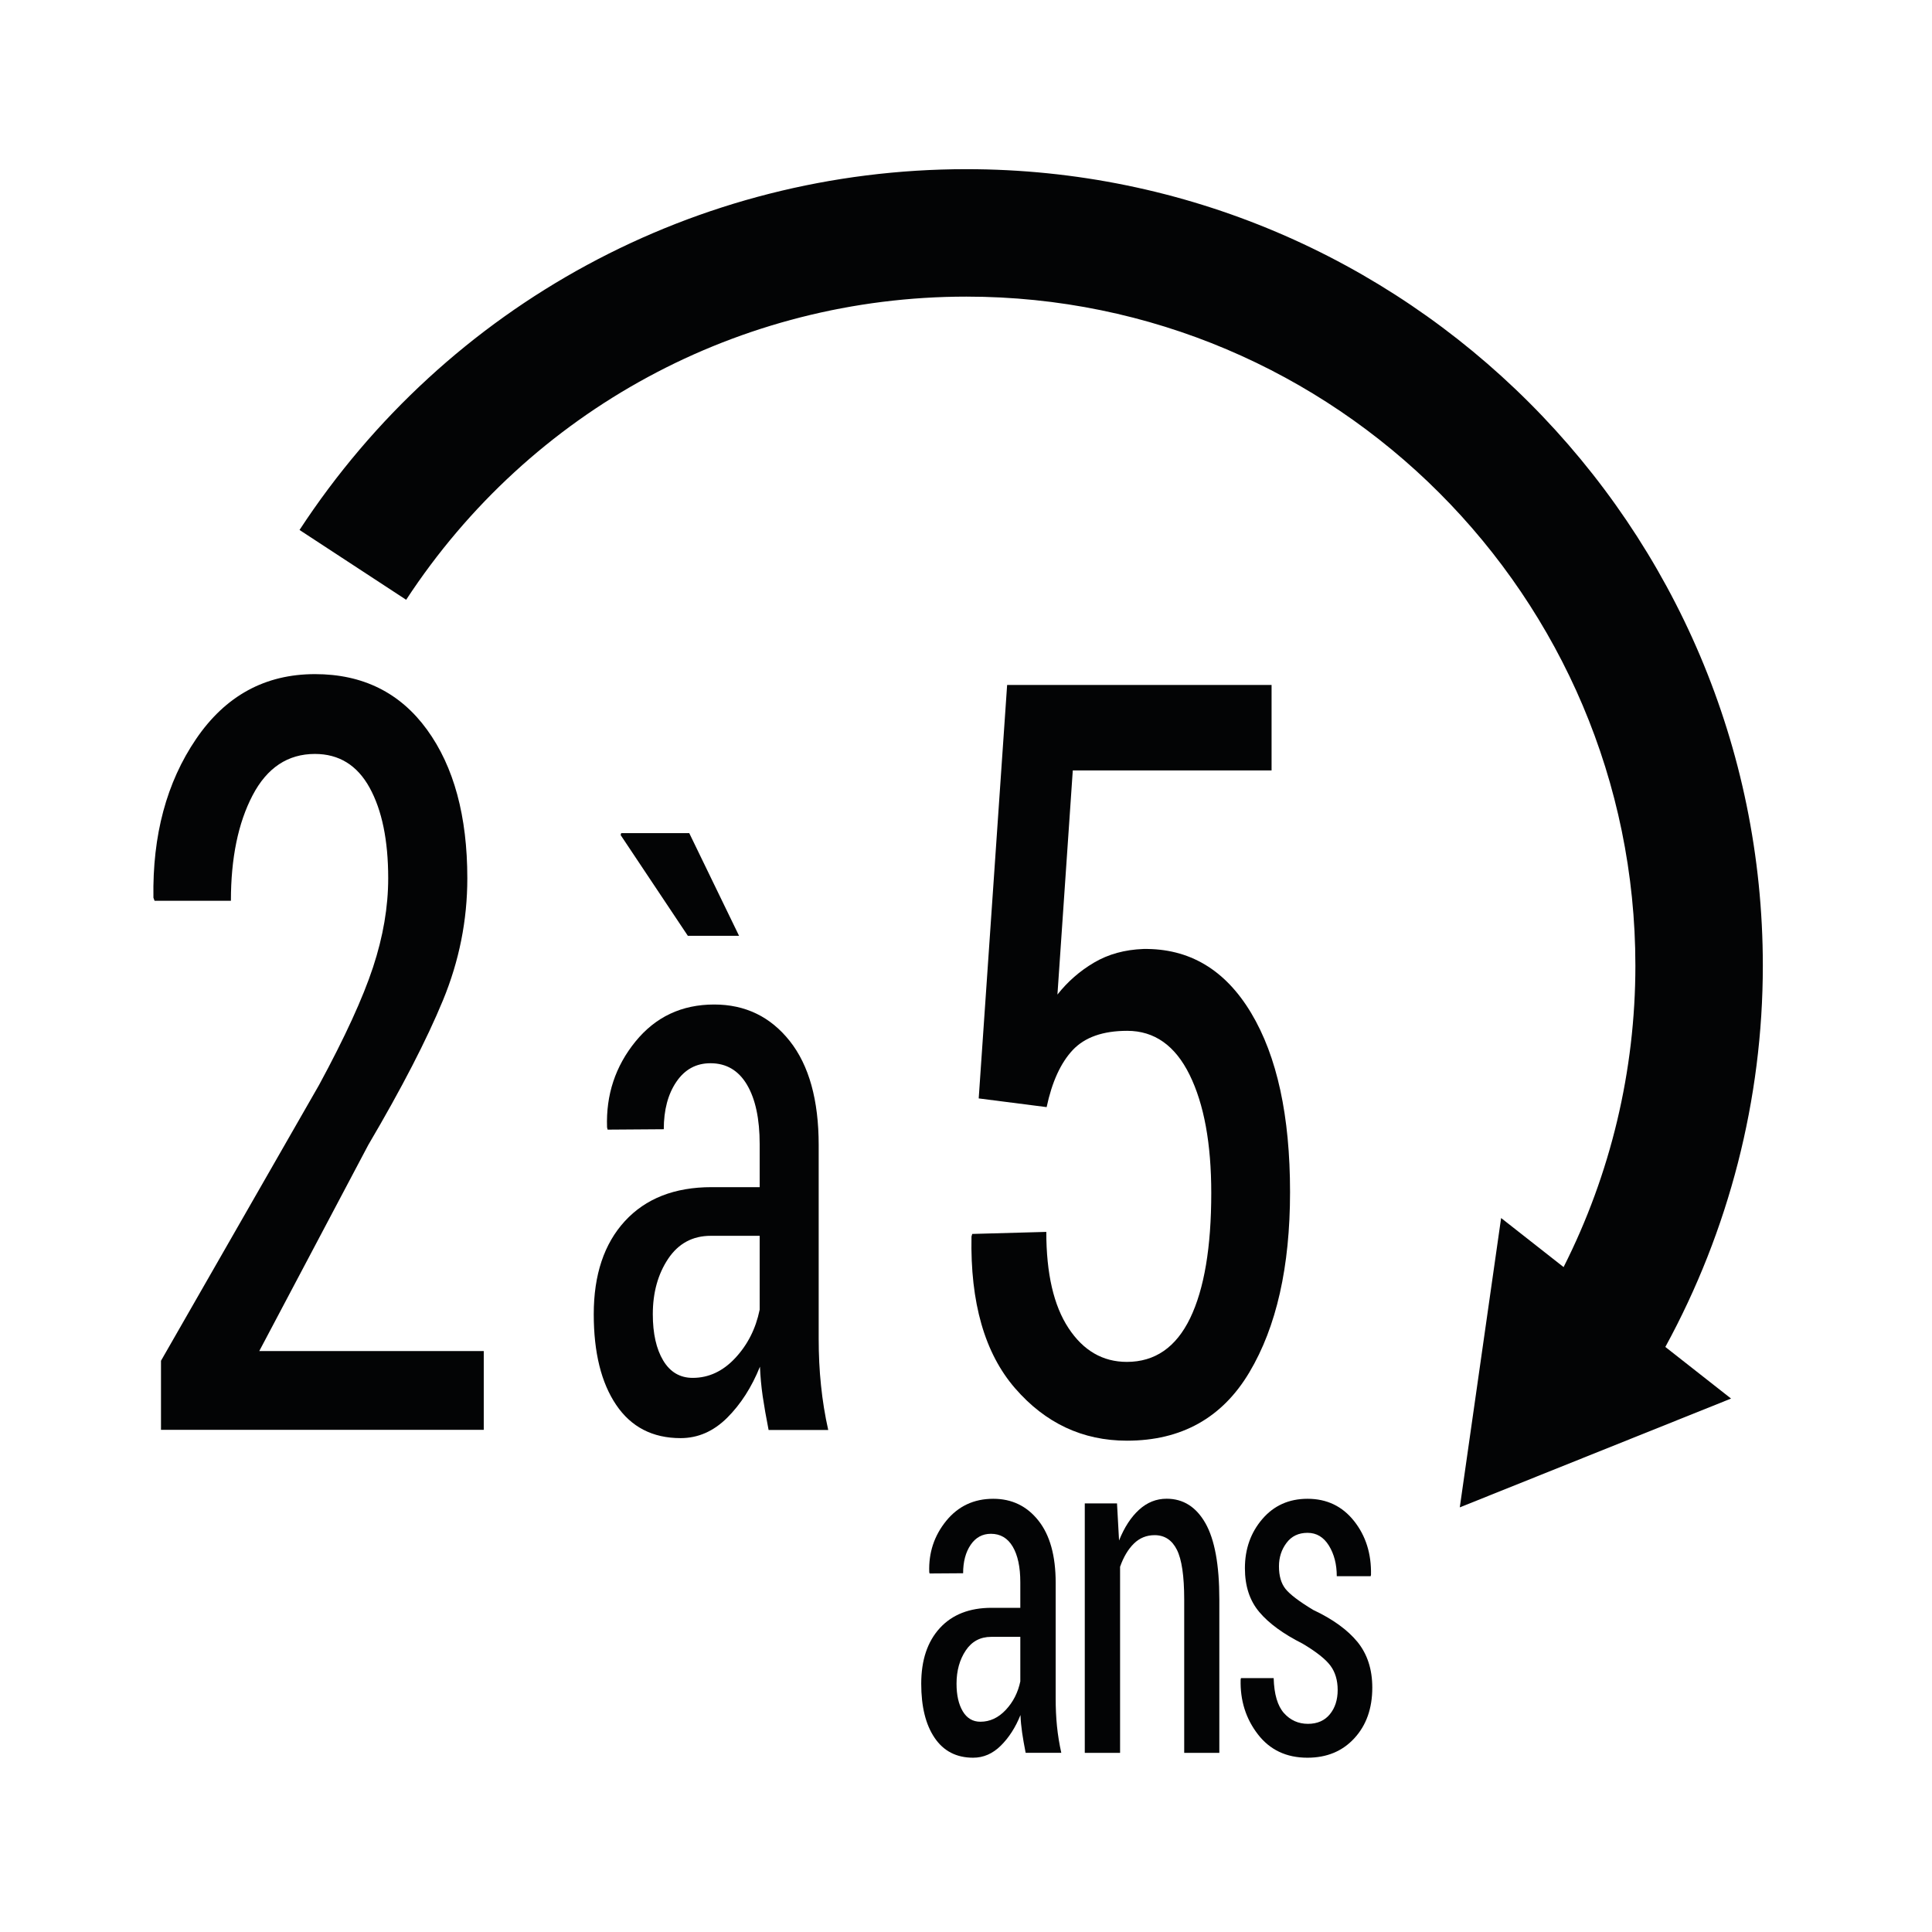
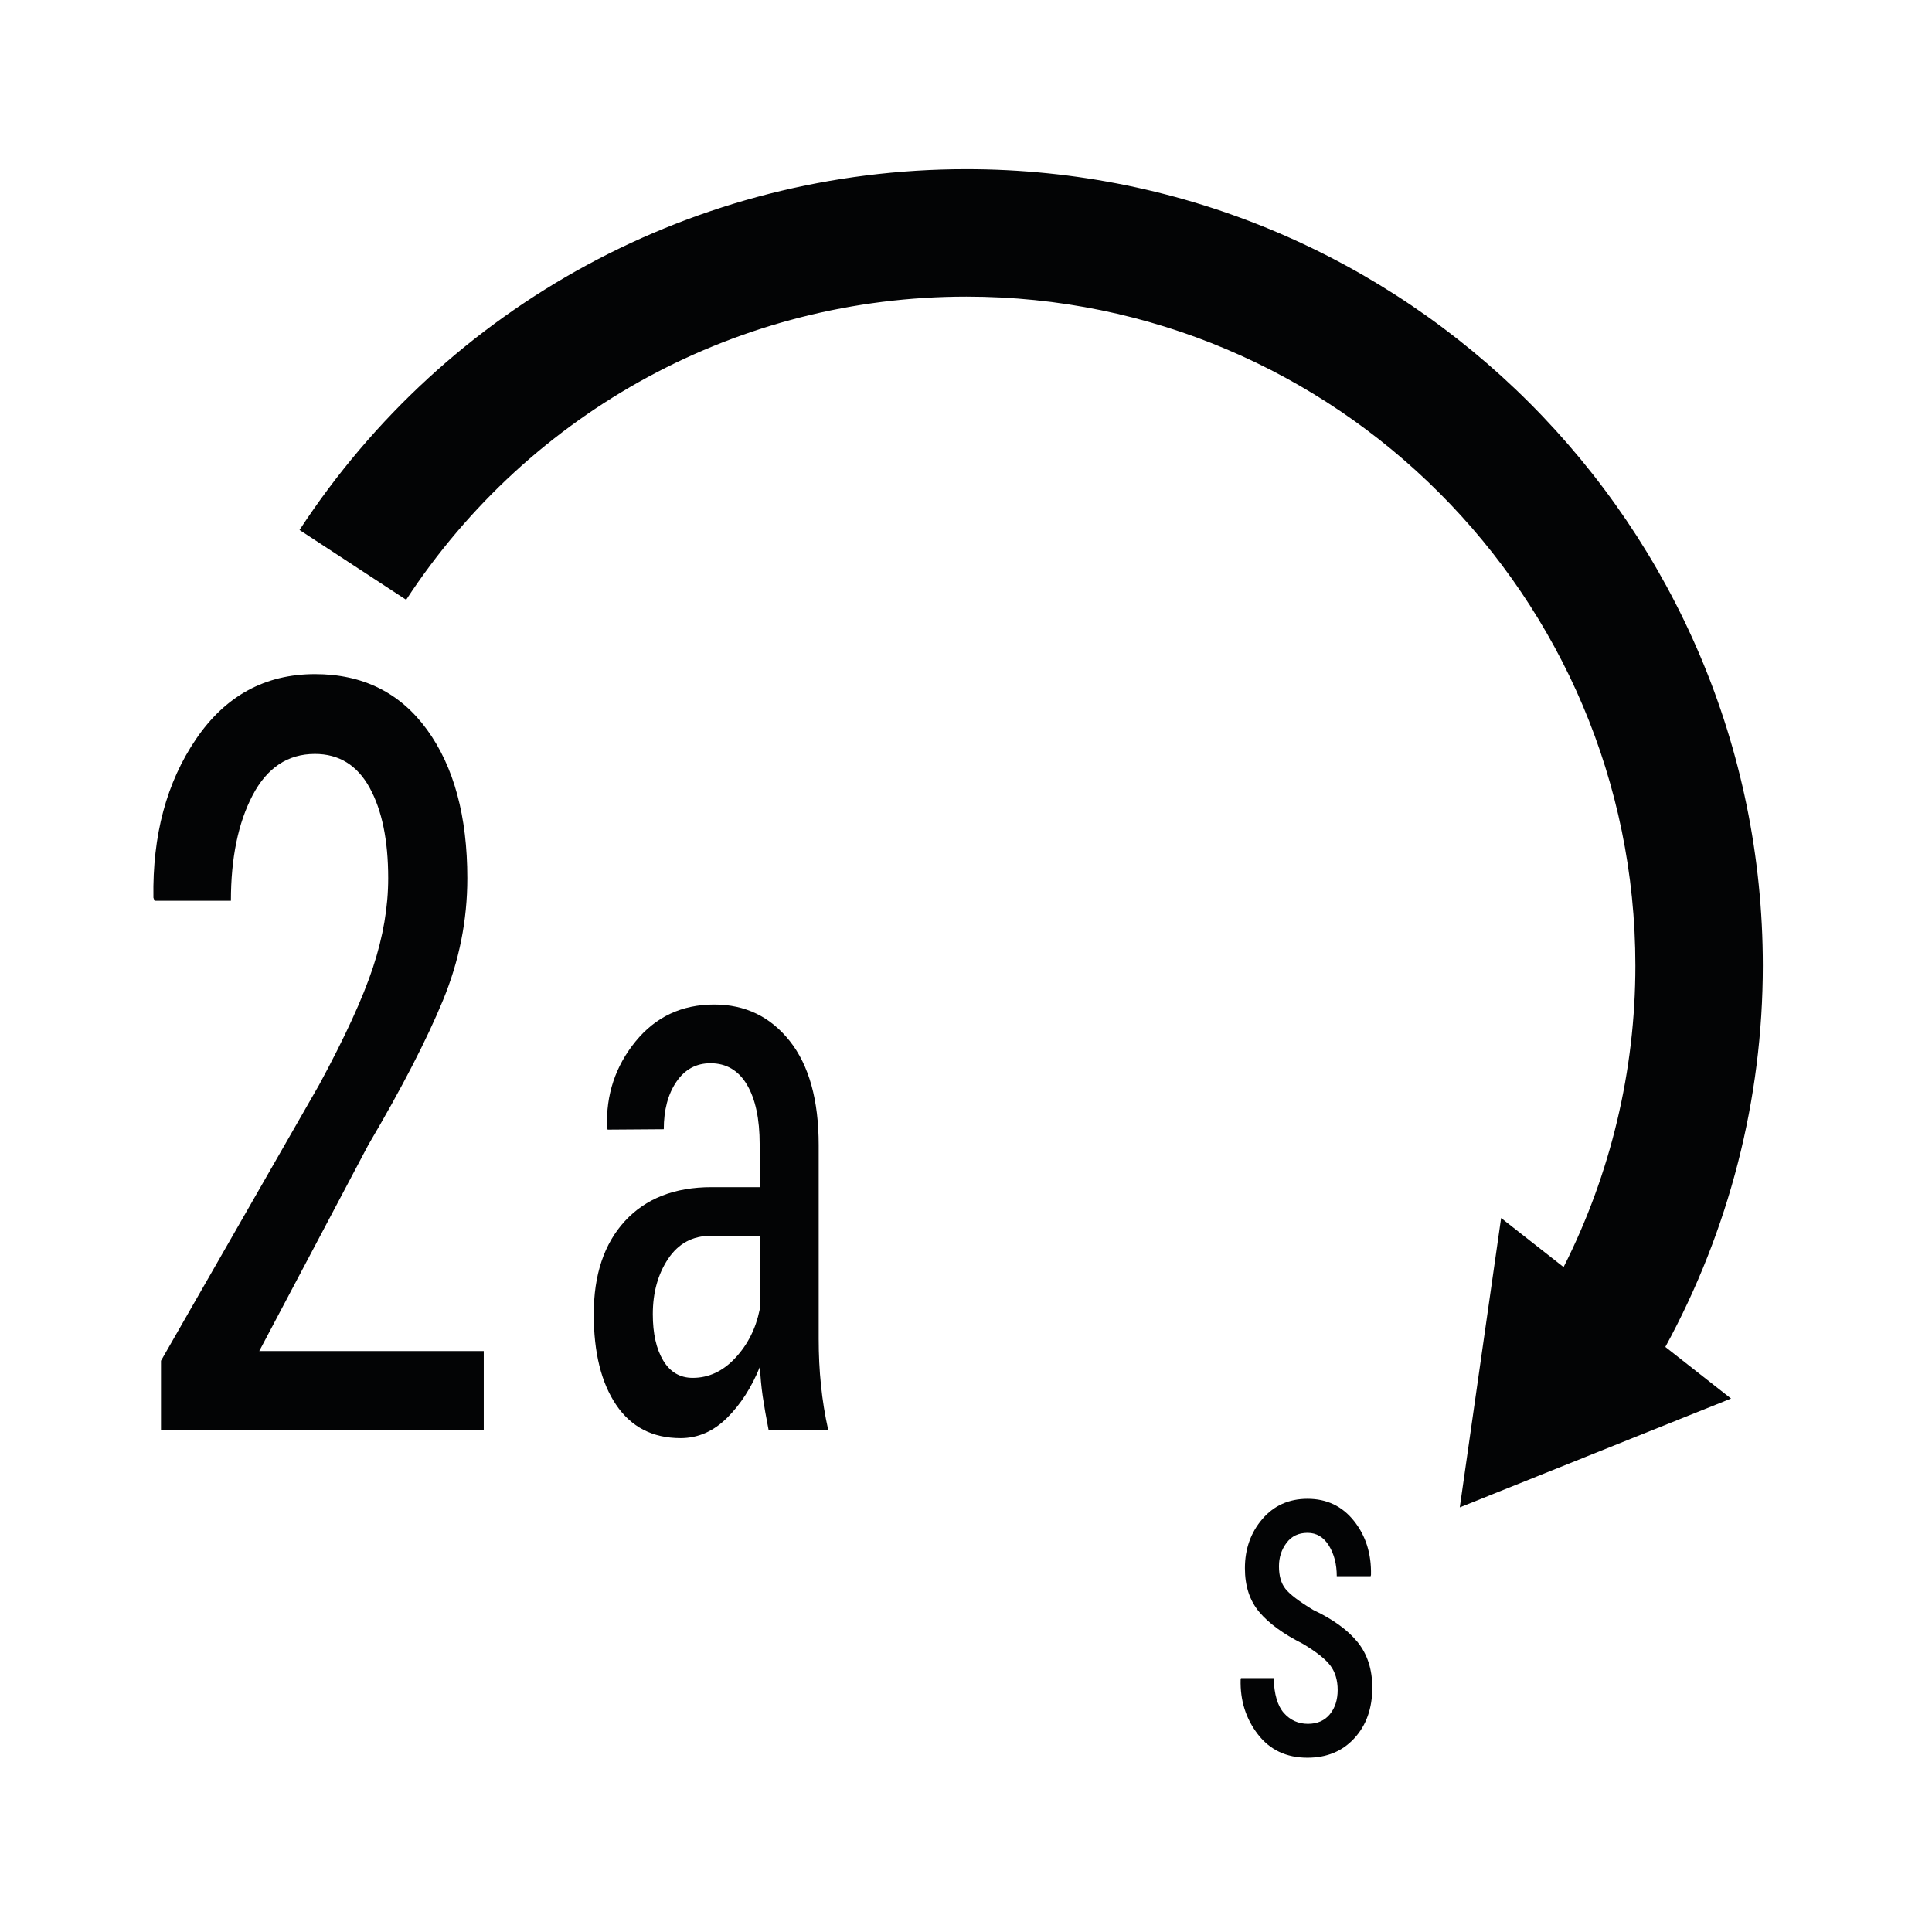
<svg xmlns="http://www.w3.org/2000/svg" version="1.1" id="Calque_1" x="0px" y="0px" viewBox="0 0 33.987 33.987" style="enable-background:new 0 0 33.987 33.987;" xml:space="preserve">
  <style type="text/css">
	.st0{fill:#030405;}
</style>
  <g>
    <path class="st0" d="M6.479,20.141c0.59-1.002,1.027-1.85,1.313-2.543   c0.286-0.693,0.429-1.409,0.429-2.147c0-1.092-0.236-1.964-0.709-2.615   c-0.473-0.651-1.13-0.977-1.971-0.977c-0.878,0-1.575,0.381-2.093,1.143s-0.767,1.692-0.749,2.79   l0.02,0.054h1.343c0-0.75,0.127-1.368,0.381-1.854c0.254-0.486,0.62-0.729,1.097-0.729   c0.423,0,0.744,0.198,0.962,0.594c0.218,0.396,0.327,0.927,0.327,1.593   c0,0.504-0.089,1.026-0.267,1.566c-0.178,0.54-0.494,1.23-0.949,2.07l-2.781,4.852v1.215h5.678   v-1.386H4.561L6.479,20.141z" />
-     <polygon class="st0" points="13.001,16.462 12.125,14.656 10.928,14.656 10.918,14.69 12.1,16.462  " />
-     <path class="st0" d="M22.694,20.97c0-1.338-0.228-2.388-0.685-3.151   c-0.457-0.762-1.088-1.137-1.894-1.125c-0.329,0.012-0.618,0.092-0.868,0.239   c-0.25,0.147-0.465,0.335-0.645,0.563l0.27-3.943h3.497v-1.503h-4.652l-0.5,7.273l1.195,0.153   c0.094-0.444,0.248-0.779,0.459-1.004c0.212-0.225,0.531-0.338,0.959-0.338   c0.477,0,0.843,0.258,1.097,0.774c0.254,0.516,0.381,1.21,0.381,2.079   c0,0.955-0.124,1.688-0.371,2.201c-0.248,0.513-0.619,0.77-1.114,0.77   c-0.423,0-0.765-0.198-1.026-0.594c-0.261-0.396-0.391-0.96-0.391-1.693l-1.303,0.036l-0.013,0.045   c-0.023,1.164,0.233,2.054,0.766,2.669c0.533,0.615,1.189,0.923,1.968,0.923   c0.959,0,1.677-0.401,2.154-1.202C22.455,23.342,22.694,22.284,22.694,20.97z" />
    <path class="st0" d="M31.011,16.987c0-7.726-6.285-14.011-14.011-14.011c-4.744,0-9.13,2.373-11.731,6.347   l1.876,1.228c2.186-3.339,5.87-5.333,9.855-5.333c6.49,0,11.769,5.28,11.769,11.769   c0,1.851-0.436,3.667-1.263,5.303l-1.099-0.863L25.68,26.517l4.772-1.914l-1.156-0.908   C30.415,21.645,31.011,19.341,31.011,16.987z" />
-     <path class="st0" d="M20.523,26.365c-0.181,0-0.342,0.064-0.484,0.193   c-0.142,0.129-0.26,0.309-0.353,0.542l-0.036-0.653H19.083v4.389h0.621v-3.274   c0.061-0.173,0.142-0.309,0.243-0.408s0.223-0.148,0.365-0.148c0.174,0,0.305,0.085,0.391,0.256   c0.086,0.17,0.129,0.463,0.129,0.876v2.698h0.618v-2.702c0-0.606-0.082-1.052-0.245-1.339   C21.042,26.509,20.815,26.365,20.523,26.365z" />
    <path class="st0" d="M23.101,28.321c-0.25-0.151-0.412-0.275-0.488-0.371   c-0.076-0.096-0.114-0.228-0.114-0.396c0-0.157,0.044-0.294,0.133-0.412   c0.088-0.118,0.211-0.177,0.37-0.177c0.158,0,0.283,0.075,0.376,0.225   c0.092,0.15,0.138,0.329,0.138,0.538h0.596l0.006-0.024c0.008-0.37-0.091-0.686-0.298-0.947   c-0.207-0.261-0.48-0.391-0.818-0.391c-0.327,0-0.592,0.119-0.796,0.357   c-0.204,0.238-0.306,0.526-0.306,0.864c0,0.314,0.084,0.571,0.253,0.771   c0.168,0.2,0.422,0.385,0.761,0.556c0.241,0.143,0.405,0.273,0.49,0.387   s0.128,0.258,0.128,0.428c0,0.173-0.046,0.316-0.138,0.428c-0.092,0.112-0.221,0.168-0.385,0.168   c-0.168,0-0.309-0.063-0.422-0.189c-0.112-0.126-0.173-0.331-0.181-0.615h-0.575l-0.006,0.024   c-0.01,0.368,0.091,0.689,0.303,0.964c0.212,0.275,0.502,0.412,0.872,0.412   c0.341,0,0.616-0.114,0.826-0.343c0.21-0.228,0.315-0.525,0.315-0.89   c0-0.322-0.087-0.589-0.26-0.803C23.705,28.671,23.446,28.483,23.101,28.321z" />
-     <path class="st0" d="M18.571,29.879v-2.037c0-0.473-0.101-0.838-0.304-1.093   c-0.203-0.256-0.468-0.383-0.794-0.383c-0.341,0-0.617,0.13-0.828,0.389   c-0.211,0.26-0.31,0.56-0.298,0.901l0.006,0.024l0.59-0.004c0-0.203,0.044-0.369,0.132-0.499   c0.088-0.13,0.207-0.195,0.357-0.195c0.166,0,0.294,0.075,0.383,0.225s0.134,0.359,0.134,0.627   v0.45h-0.505c-0.389,0-0.693,0.119-0.911,0.357c-0.218,0.238-0.327,0.564-0.327,0.978   c0,0.403,0.078,0.721,0.236,0.953c0.157,0.232,0.383,0.349,0.677,0.349   c0.183,0,0.345-0.071,0.488-0.213c0.143-0.142,0.258-0.321,0.345-0.538   c0.004,0.103,0.014,0.206,0.029,0.31c0.015,0.104,0.036,0.222,0.062,0.355h0.627   c-0.034-0.154-0.06-0.31-0.076-0.469S18.571,30.046,18.571,29.879z M17.95,29.574   c-0.041,0.198-0.126,0.366-0.256,0.505s-0.279,0.209-0.447,0.209c-0.134,0-0.237-0.061-0.31-0.183   c-0.073-0.122-0.11-0.284-0.11-0.487c0-0.227,0.054-0.421,0.161-0.582   c0.107-0.161,0.257-0.241,0.447-0.241h0.514V29.574z" />
    <path class="st0" d="M14.402,23.553v-3.409c0-0.792-0.17-1.403-0.509-1.831   c-0.34-0.428-0.783-0.642-1.329-0.642c-0.571,0-1.032,0.217-1.386,0.652   c-0.353,0.435-0.519,0.937-0.499,1.508l0.01,0.041l0.988-0.007c0-0.339,0.074-0.618,0.222-0.835   s0.347-0.326,0.599-0.326c0.278,0,0.492,0.125,0.642,0.377c0.149,0.251,0.224,0.601,0.224,1.049   v0.754h-0.846c-0.652,0-1.16,0.2-1.526,0.598c-0.365,0.398-0.547,0.944-0.547,1.637   c0,0.675,0.132,1.207,0.395,1.596c0.263,0.389,0.641,0.584,1.133,0.584   c0.306,0,0.578-0.119,0.818-0.357c0.239-0.238,0.432-0.538,0.578-0.9   c0.007,0.172,0.023,0.346,0.048,0.52c0.026,0.174,0.06,0.372,0.104,0.594h1.049   c-0.058-0.258-0.1-0.52-0.127-0.784C14.415,24.106,14.402,23.834,14.402,23.553z M13.363,23.043   c-0.068,0.331-0.211,0.613-0.428,0.846c-0.217,0.233-0.467,0.35-0.749,0.35   c-0.224,0-0.397-0.102-0.519-0.305c-0.122-0.204-0.183-0.475-0.183-0.815   c0-0.38,0.09-0.705,0.27-0.975c0.18-0.269,0.43-0.404,0.749-0.404h0.861V23.043z" />
  </g>
</svg>